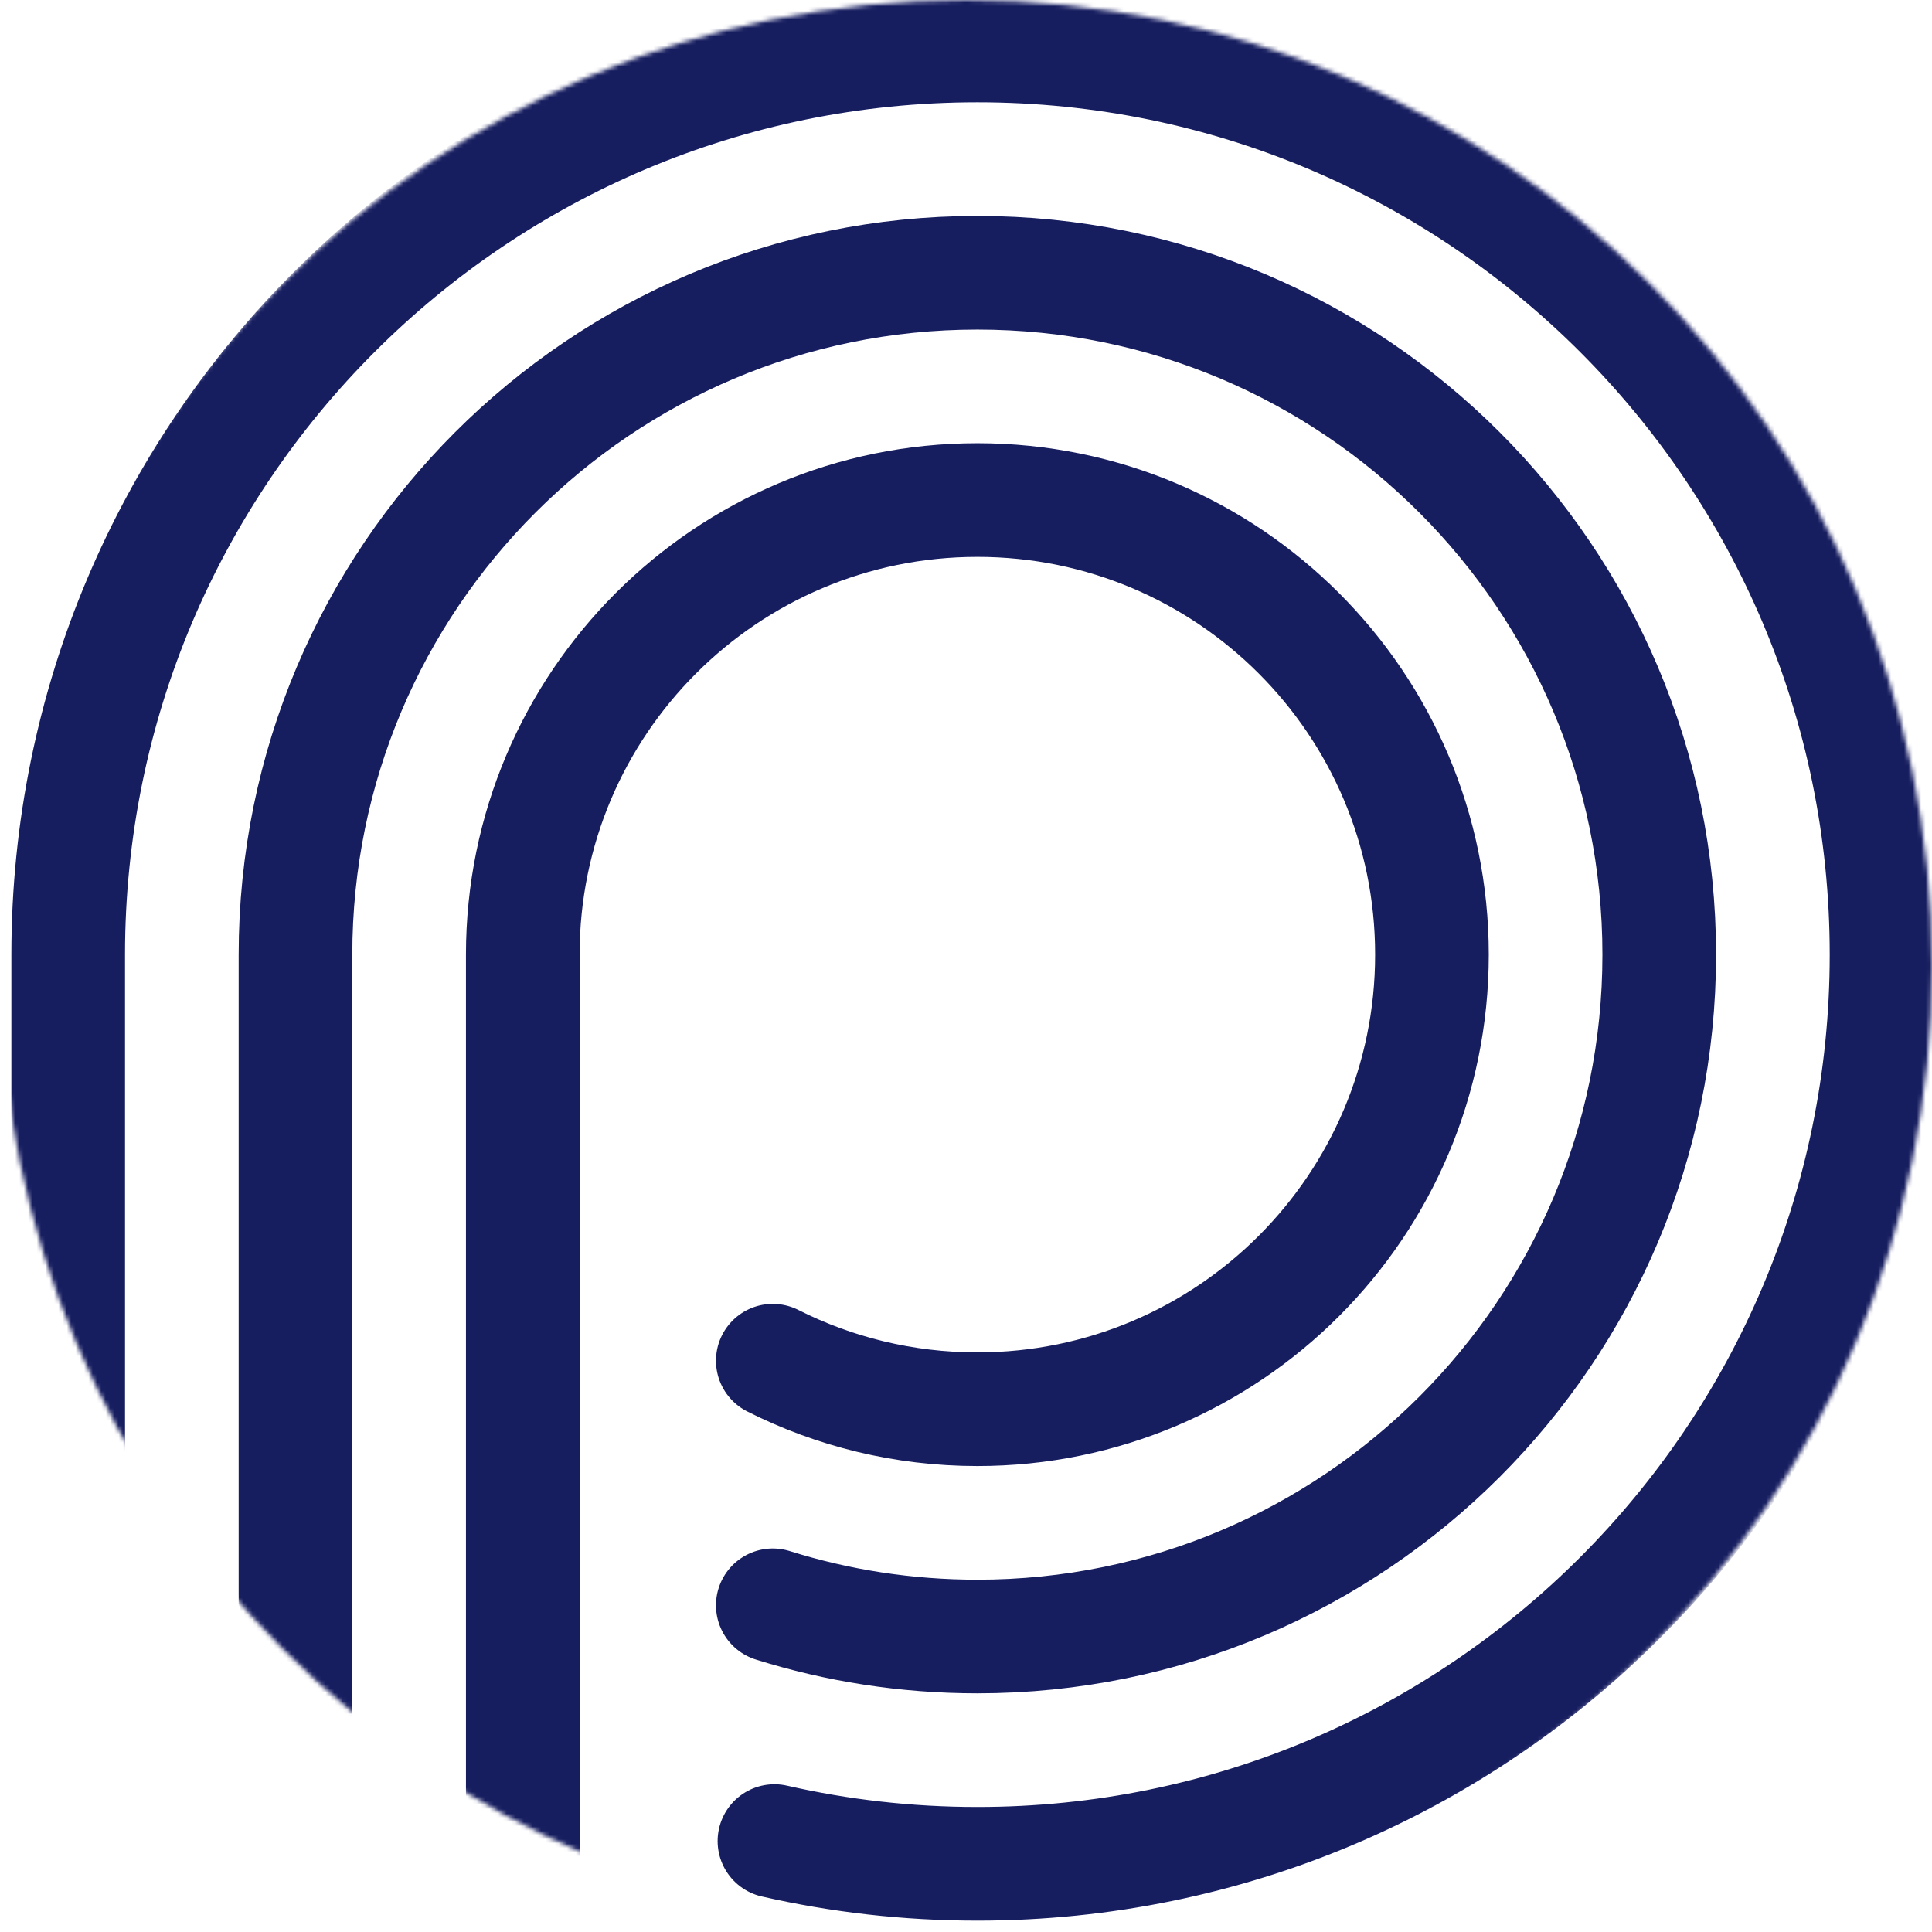
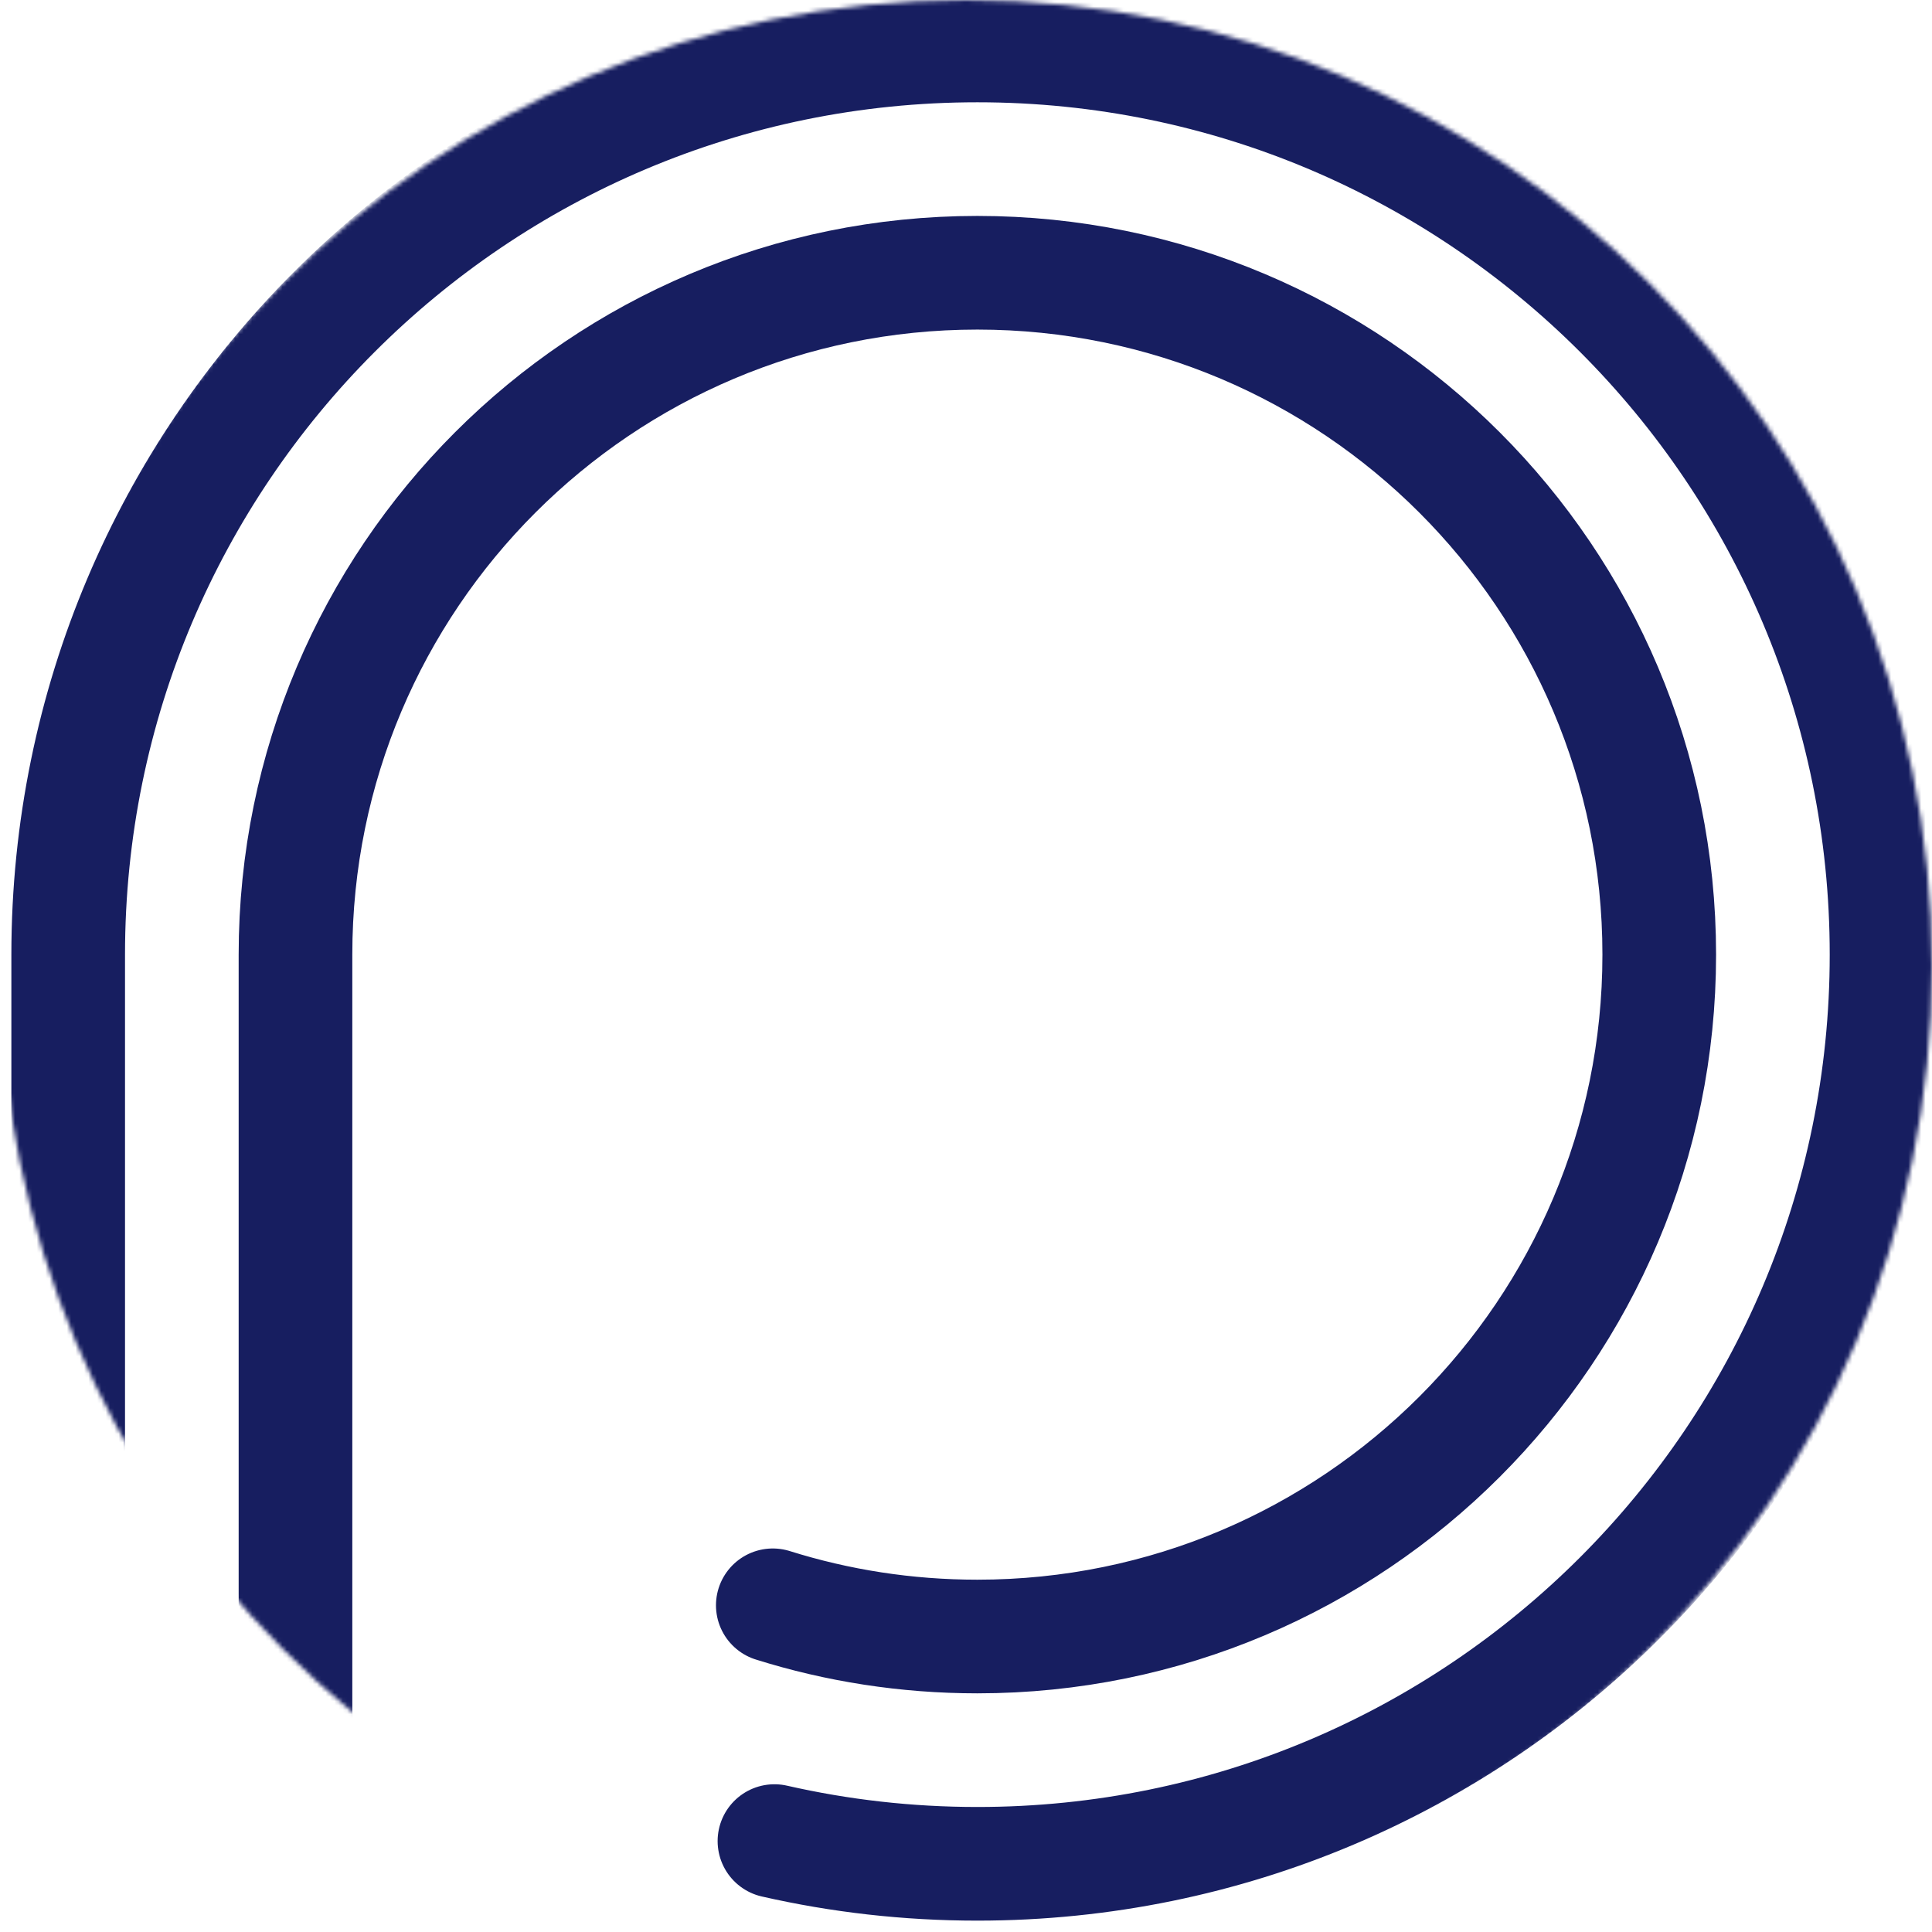
<svg xmlns="http://www.w3.org/2000/svg" width="448" height="448" viewBox="0 0 448 448" fill="none">
  <mask id="mask0_17_79" style="mask-type:alpha" maskUnits="userSpaceOnUse" x="0" y="0" width="448" height="448">
    <circle cx="224" cy="224" r="221.365" fill="#2739E2" stroke="black" stroke-width="5.271" />
  </mask>
  <g mask="url(#mask0_17_79)">
    <path d="M15.812 342.588V221.365C15.812 104.93 110.201 10.541 226.636 10.541C343.071 10.541 437.46 104.93 437.46 221.365C437.46 337.799 343.071 432.188 226.636 432.188C210.461 432.188 194.712 430.367 179.582 426.918" stroke="#171E60" stroke-width="26.353" stroke-linecap="round" />
    <path d="M68.518 400.565V221.365C68.518 134.039 139.309 63.247 226.635 63.247C313.961 63.247 384.753 134.039 384.753 221.365C384.753 308.691 313.961 379.482 226.635 379.482C210.109 379.482 194.174 376.947 179.2 372.244" stroke="#171E60" stroke-width="26.353" stroke-linecap="round" />
-     <path d="M121.224 432.188C121.224 314.866 121.224 338.687 121.224 221.365C121.224 163.147 168.418 115.953 226.636 115.953C284.853 115.953 332.047 163.147 332.047 221.365C332.047 279.582 284.853 326.776 226.636 326.776C209.574 326.776 193.458 322.723 179.2 315.526" stroke="#171E60" stroke-width="26.353" stroke-linecap="round" />
  </g>
</svg>